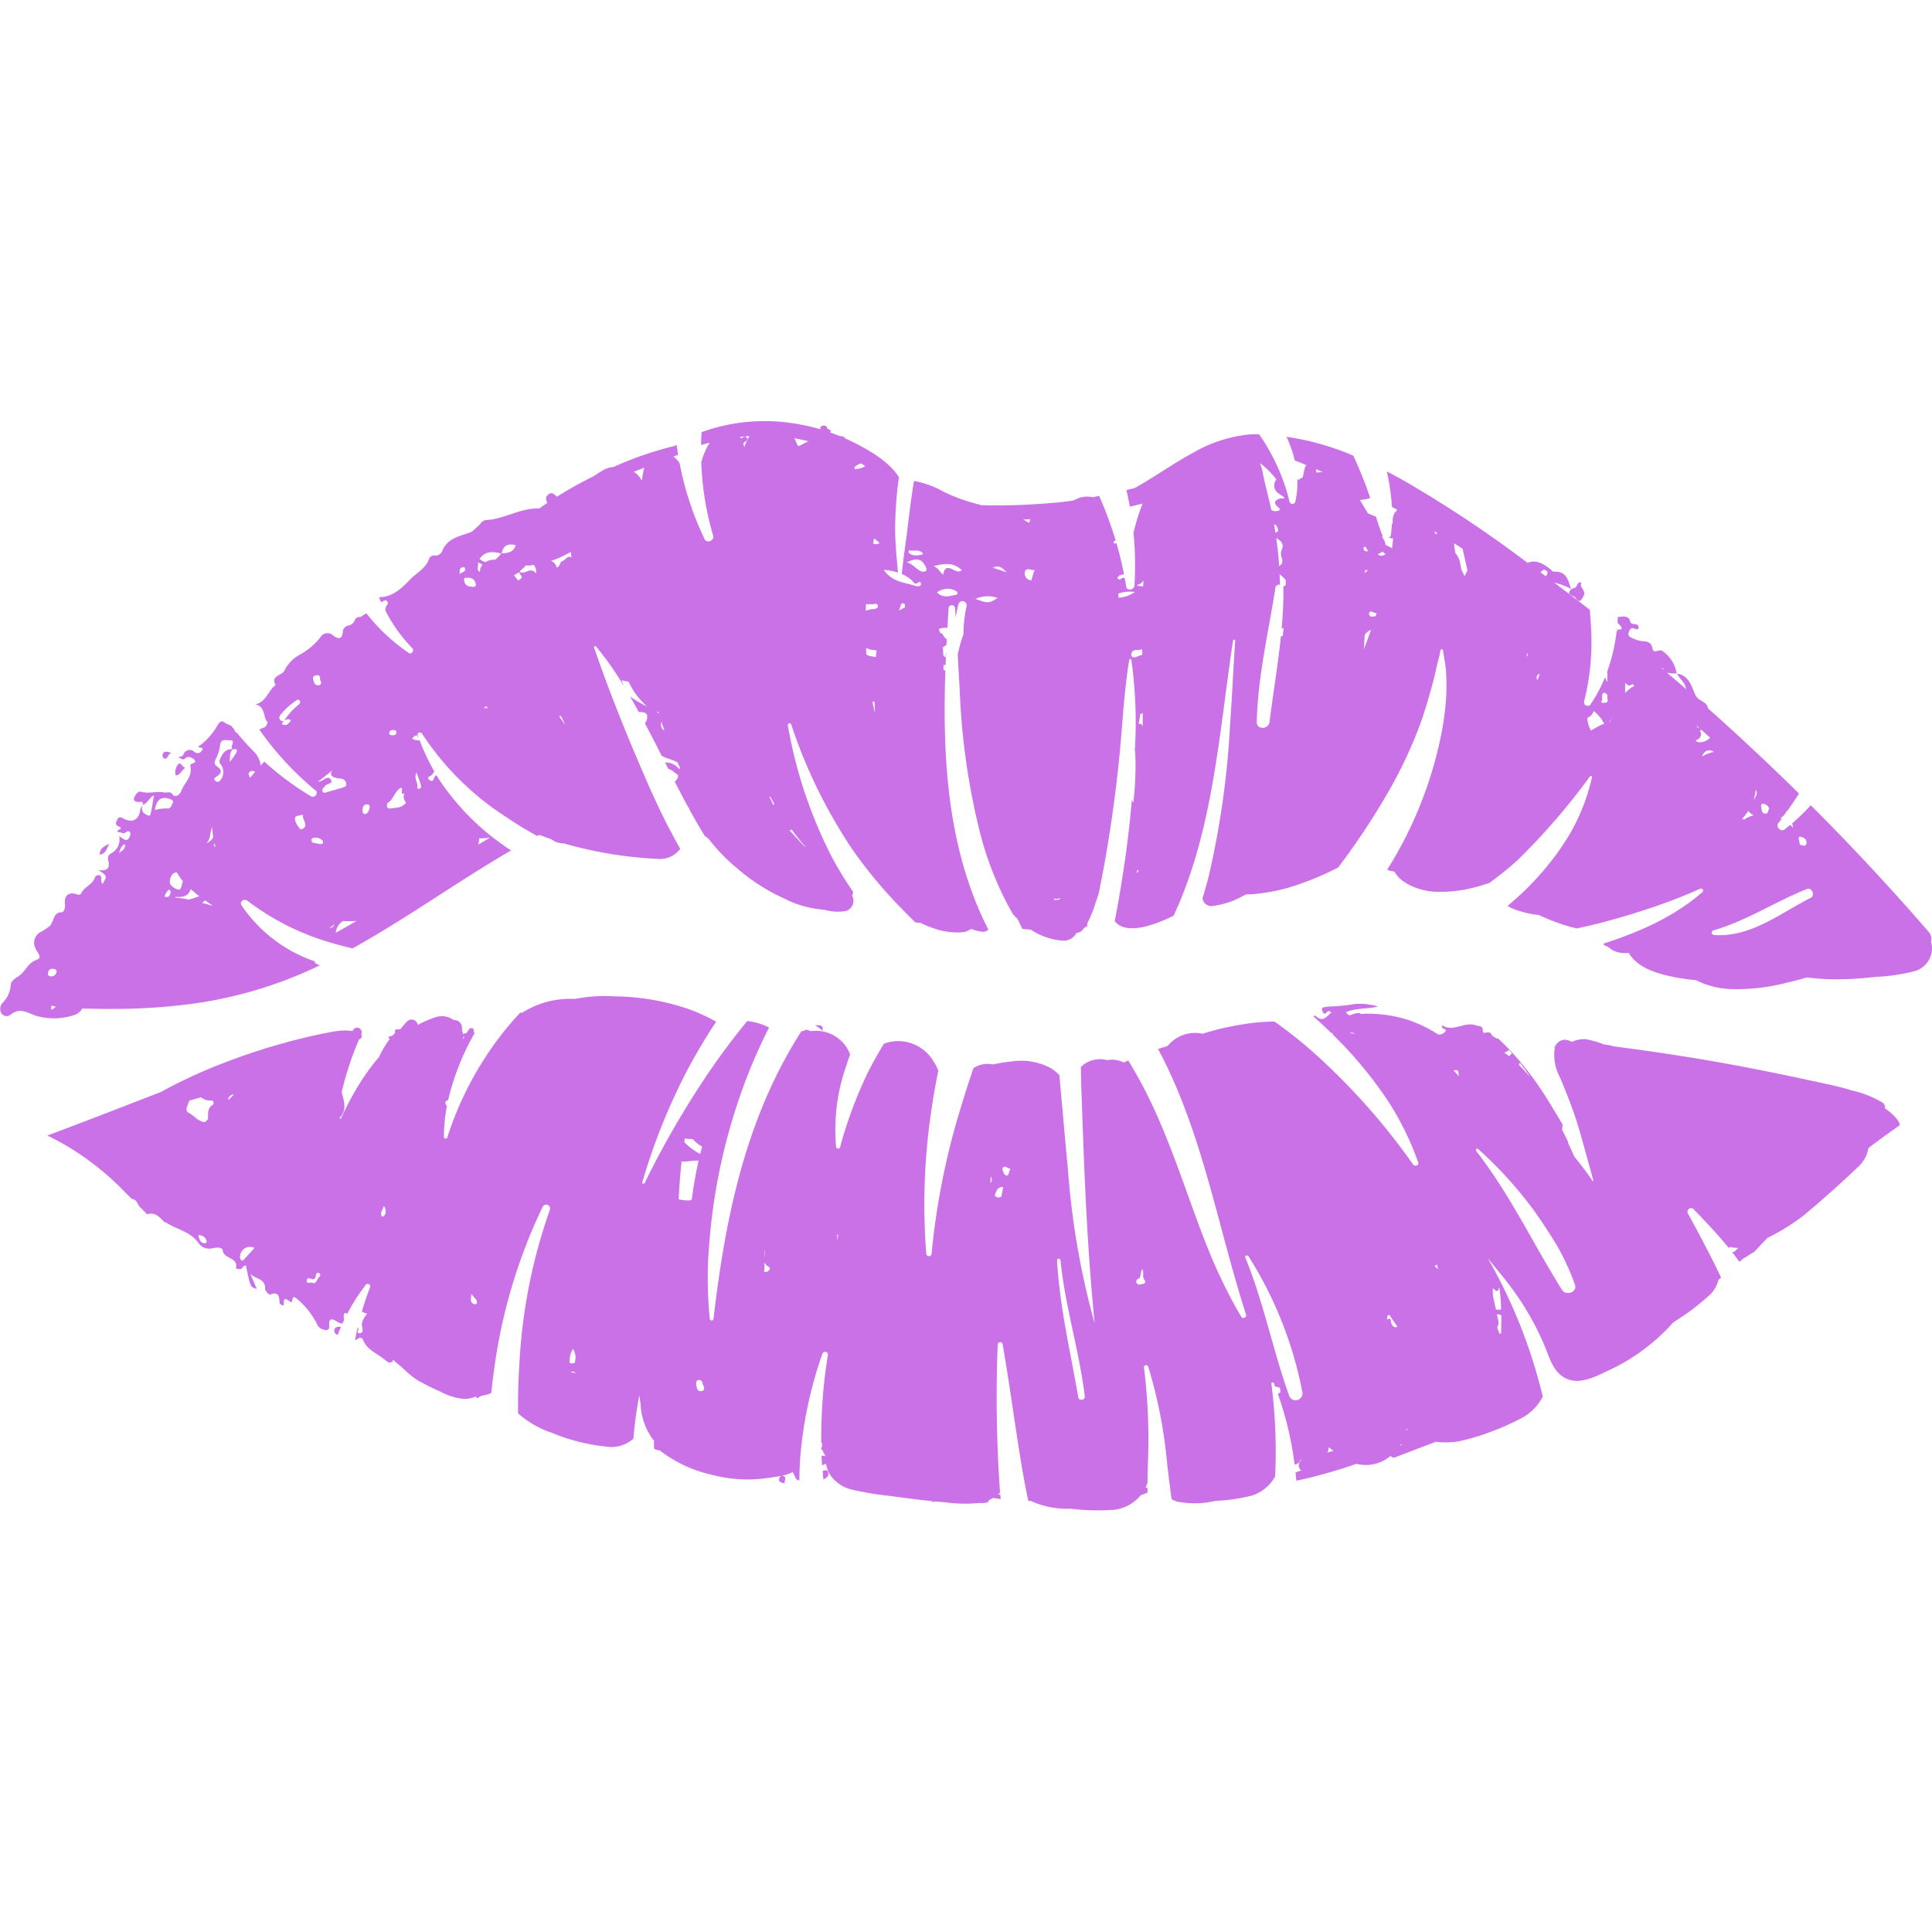
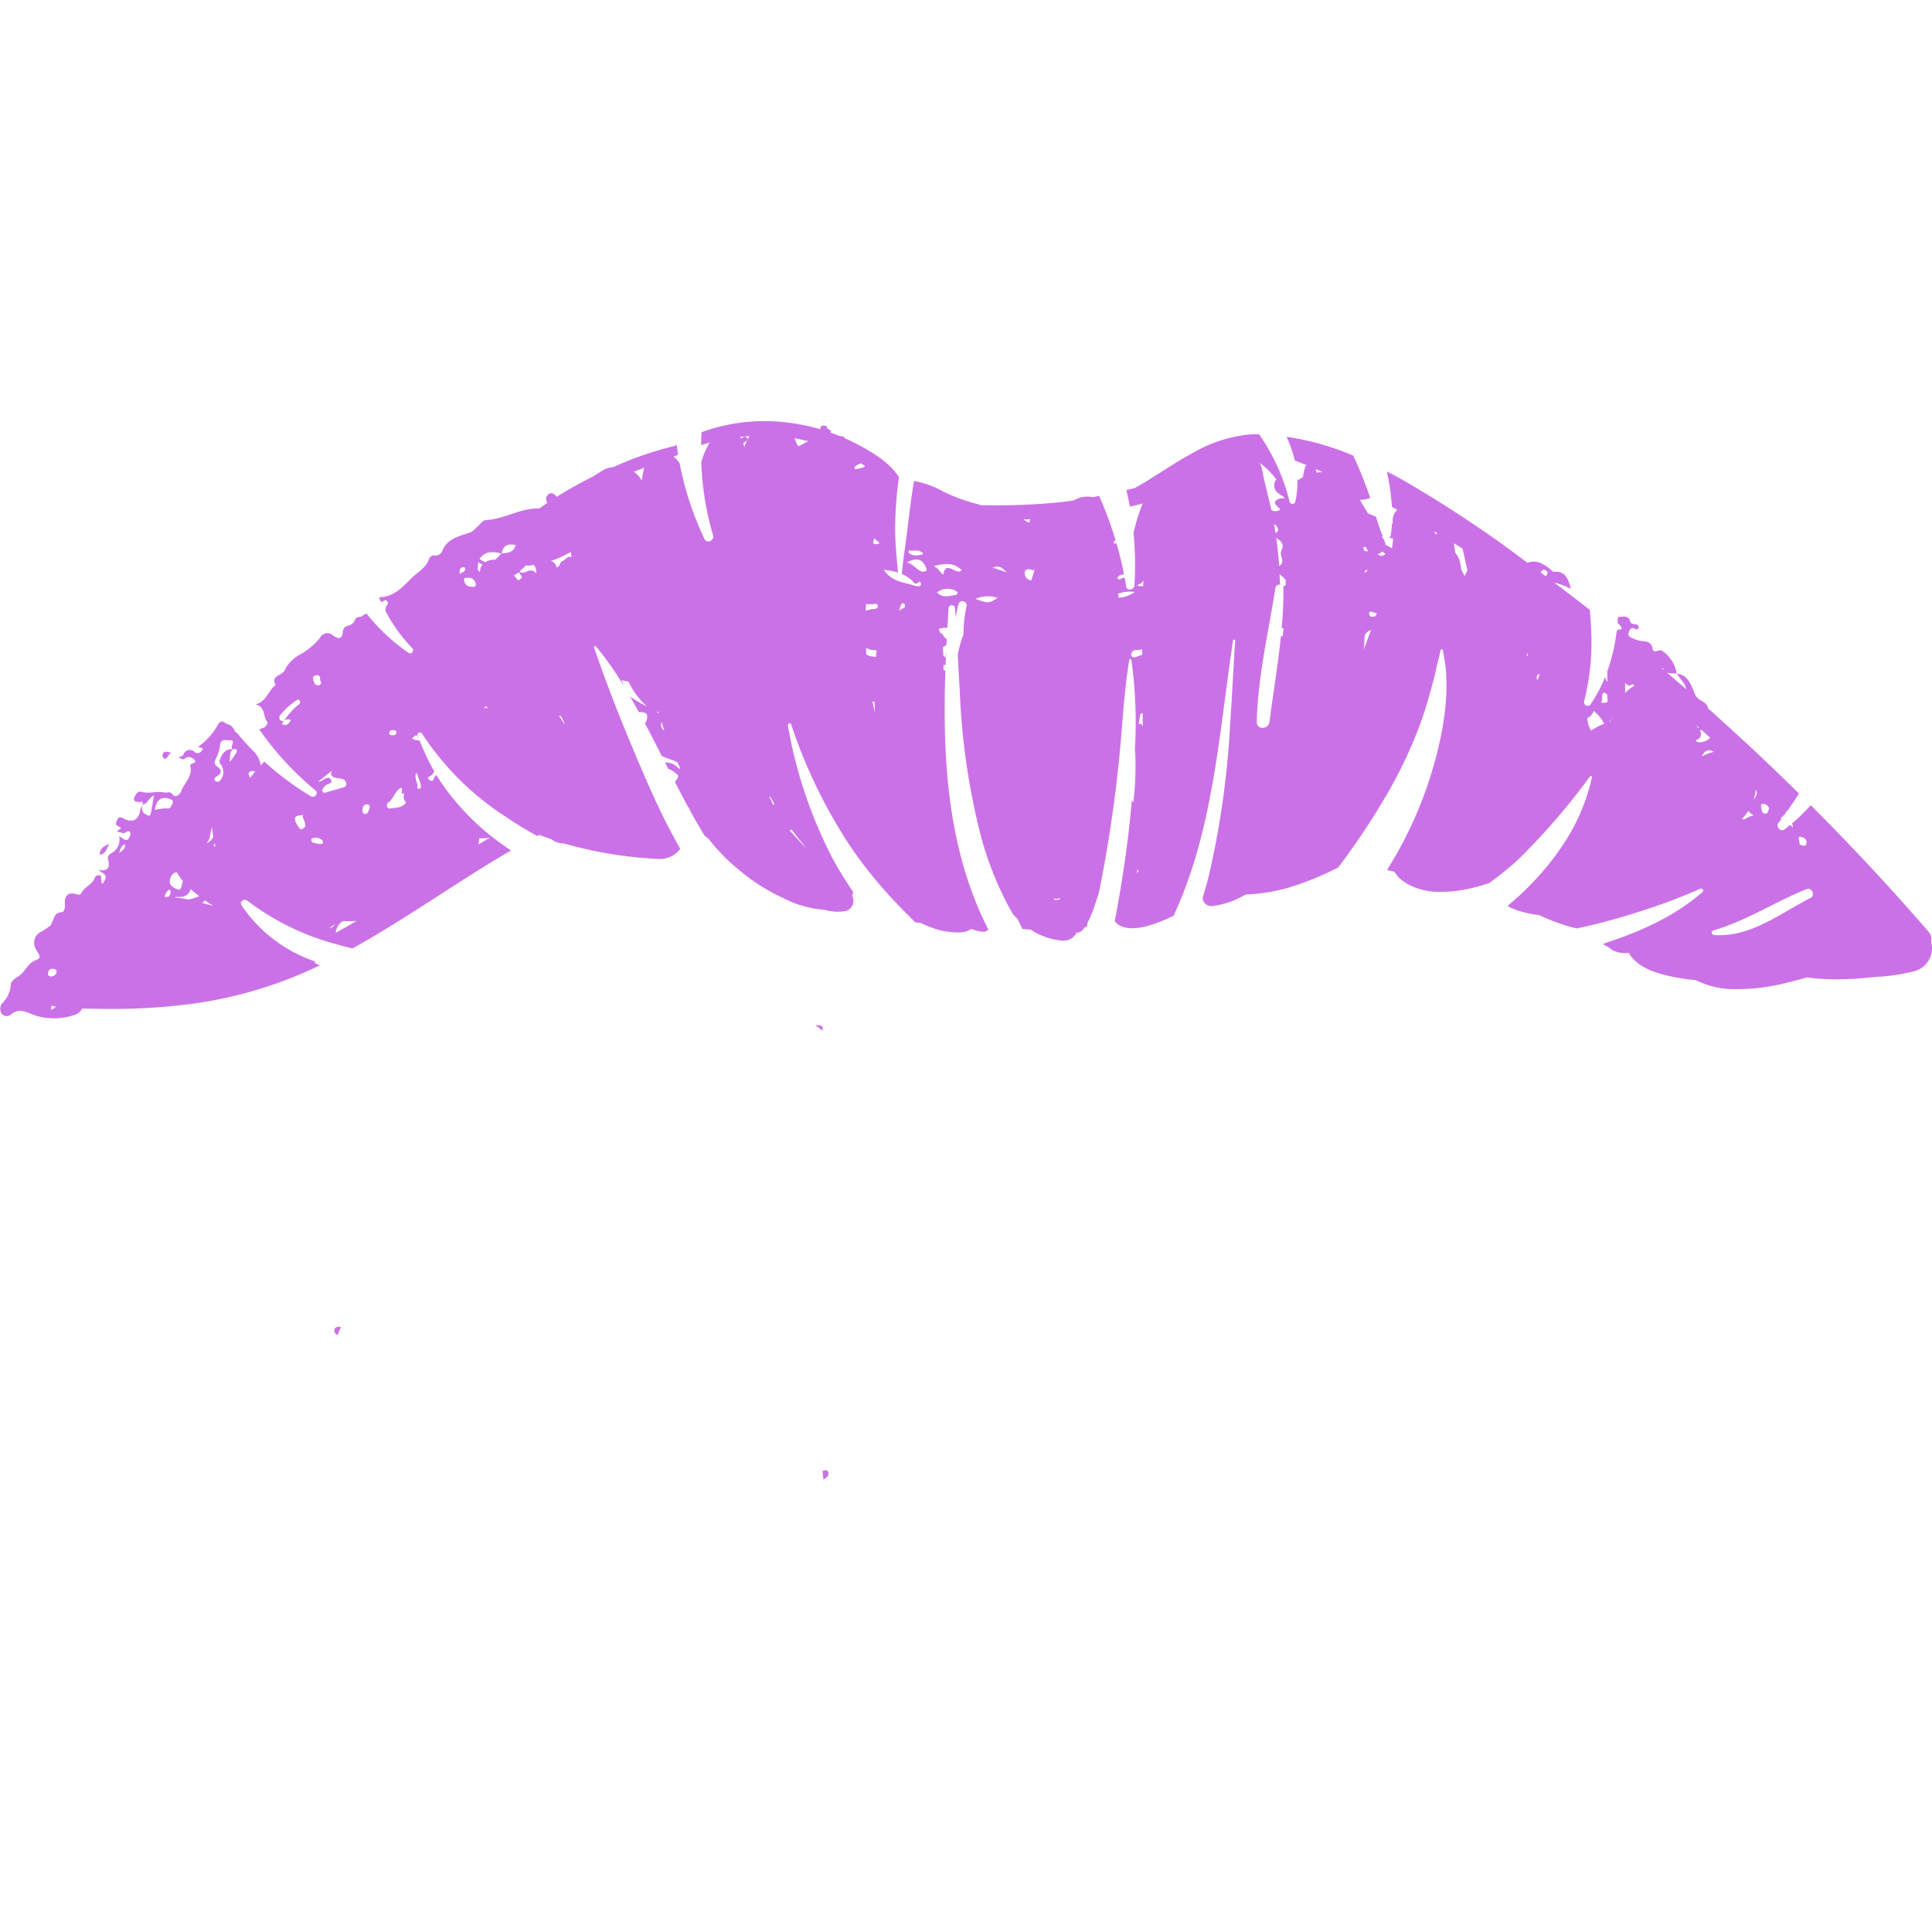
<svg xmlns="http://www.w3.org/2000/svg" width="200" height="200" viewBox="0 0 200 200">
  <g id="lips4" transform="translate(-698 -4014)">
    <g id="Rectangle_273" data-name="Rectangle 273" transform="translate(698 4014)" fill="#fff" stroke="#707070" stroke-width="1" opacity="0">
-       <rect width="200" height="200" stroke="none" />
      <rect x="0.5" y="0.5" width="199" height="199" fill="none" />
    </g>
    <g id="Group_695" data-name="Group 695" transform="translate(54.19 3880.536)">
      <path id="Path_46360" data-name="Path 46360" d="M768.019,195.777l-.015-.031-.022.024Z" transform="translate(49.402 7.424)" fill="#cb71e7" />
      <path id="Path_46361" data-name="Path 46361" d="M767.982,195.77l.022-.024-.026.007Z" transform="translate(49.401 7.424)" fill="#cb71e7" />
      <path id="Path_46362" data-name="Path 46362" d="M760.146,189.495l.013.042h0l.011,0,.013-.015A.159.159,0,0,0,760.146,189.495Z" transform="translate(46.285 4.937)" fill="#cb71e7" />
-       <path id="Path_46363" data-name="Path 46363" d="M760.669,190.6c.323.523.561.4.849-.193s-.516-.875-.224-1.375c-.5-.152-.389.5-.742.555a1.257,1.257,0,0,0-.328.144C759.612,190.355,760.509,190.34,760.669,190.6Z" transform="translate(46.232 4.742)" fill="#cb71e7" />
-       <path id="Path_46364" data-name="Path 46364" d="M657.838,202.866c-.319-.049-.5-.647-.731-.384a1.27,1.27,0,0,0-.266,1.178C657.339,203.609,657.442,203.108,657.838,202.866Z" transform="translate(5.164 10.078)" fill="#cb71e7" />
      <path id="Path_46365" data-name="Path 46365" d="M652.181,208.36c-.615.3-1,.517-.98,1.141C651.8,209.413,651.895,208.949,652.181,208.36Z" transform="translate(2.94 12.443)" fill="#cb71e7" />
      <path id="Path_46366" data-name="Path 46366" d="M656.069,202.269c.351.043.28-.417.686-.6-.471-.141-.752-.231-.889.134C655.8,201.995,655.9,202.248,656.069,202.269Z" transform="translate(4.788 9.733)" fill="#cb71e7" />
      <path id="Path_46367" data-name="Path 46367" d="M704.183,221.794l.763.579C705.041,221.719,704.649,221.83,704.183,221.794Z" transform="translate(24.02 17.788)" fill="#cb71e7" />
-       <path id="Path_46368" data-name="Path 46368" d="M739.894,181.083a.01.01,0,0,0,0,.02C739.9,181.1,739.9,181.083,739.894,181.083Z" transform="translate(38.224 1.59)" fill="#cb71e7" />
      <path id="Path_46369" data-name="Path 46369" d="M843.783,231.3a2.319,2.319,0,0,0-.08-.348,1.107,1.107,0,0,0-.247-1.034q-5.863-6.773-12.2-13.1a18.874,18.874,0,0,1-1.915,1.868c.031.154.055.309.071.467a3.209,3.209,0,0,0-.273-.3c-.2.165-.4.326-.605.482-.365.281-.917-.275-.642-.642.12-.159.24-.319.359-.481-.043-.024-.087-.048-.131-.07a1.414,1.414,0,0,0,.644-.752l.049.049c.425-.6.839-1.208,1.227-1.83q-4.6-4.531-9.423-8.822c-.046-.467-.486-.653-.829-.869a1.315,1.315,0,0,1-.562-.714c-.354-.846-.658-1.844-1.806-2.007.242.5.784.953.867,1.332a2.838,2.838,0,0,0,.078.281l-.486-.424q-.753-.648-1.508-1.29a3.579,3.579,0,0,0,1.008.077,3.545,3.545,0,0,0-1.472-2.319c-.356-.263-.917.4-1.041-.292s-.614-.691-1.149-.737a3.578,3.578,0,0,1-.974-.323c-.246-.1-.45-.263-.323-.573.1-.252.18-.562.586-.393.131.055.287.145.414-.006.117-.717-.734-.239-.846-.71-.116-.486-.447-.572-.938-.513a3.422,3.422,0,0,1-.342.024c-.011.2-.025.41-.042.615a2.109,2.109,0,0,1,.319.324c.3.391-.062.363-.3.382-.022-.036-.048-.071-.073-.1l-.01.087.066.027c-.021.052-.039.1-.056.157l-.029-.024a18.829,18.829,0,0,1-1.012,4.276l.049-.01c0,.331,0,.663,0,.994a1.22,1.22,0,0,1-.235-.5,15.143,15.143,0,0,1-1.494,2.8.373.373,0,0,1-.679-.287,25.108,25.108,0,0,0,.716-7.641c-.032-.616-.078-1.227-.126-1.835q-1.831-1.428-3.688-2.819a7.064,7.064,0,0,1,1.738.653c-.28-.89-.463-1.869-1.763-1.782-.12.008-.257-.162-.379-.26-.923-.744-1.585-.958-2.361-.661a124.139,124.139,0,0,0-12.9-8.567q-.814-.453-1.663-.895a22.3,22.3,0,0,1,.528,3.669c.176.1.352.193.527.291-.008.014-.02.025-.028.039l.035-.035.014.007c-.041.055-.122.152-.246.3a1.607,1.607,0,0,0-.222.823,2.31,2.31,0,0,0,.025.308l-.1-.041c-.021.407-.057.811-.115,1.208a.361.361,0,0,1-.211.3c.151.029.3.059.453.085-.039.34-.087.7-.116,1-.229-.122-.457-.249-.689-.362a1.007,1.007,0,0,0-.14-.485c-.077-.134-.158-.266-.238-.4.056.014.112.024.168.036a.484.484,0,0,1-.131-.182c-.239-.615-.442-1.243-.635-1.875l-.823-.333-.847-1.4a4.36,4.36,0,0,0,1.074-.2c-.049-.152-.1-.3-.152-.454-.433-1.251-.944-2.484-1.487-3.692-.036-.081-.076-.159-.112-.24a27.638,27.638,0,0,0-6.908-1.949,13.1,13.1,0,0,1,.847,2.449l.081.029c.38.148.758.3,1.135.456a.556.556,0,0,0-.173.3,8.436,8.436,0,0,0-.205.956,4.826,4.826,0,0,0-.493.3c-.027-.064-.053-.127-.082-.191a9.1,9.1,0,0,1-.207,2.431.31.31,0,0,1-.593,0,20.62,20.62,0,0,0-3.154-6.986,9.04,9.04,0,0,0-.992.01,14.519,14.519,0,0,0-5.872,1.914c-2.066,1.113-3.969,2.5-6.014,3.64l-.861.2q.2.855.362,1.722c.442-.1.883-.208,1.321-.326a19.2,19.2,0,0,0-.769,2.332c-.057.215-.117.447-.177.688a34.4,34.4,0,0,1,.1,5.459c-.028.464-.777.626-.857.116-.046-.3-.1-.594-.154-.892a.5.5,0,0,0-.495.187,1.55,1.55,0,0,1-.275-.15c.138-.352.424-.379.7-.405q-.317-1.627-.784-3.215l-.261.022-.021-.224a1.018,1.018,0,0,1,.2-.084,40.463,40.463,0,0,0-1.709-4.621c-.222.045-.445.091-.667.133a2.651,2.651,0,0,0-1.816.256c-.06.031-.122.056-.183.082-.421.063-.844.122-1.269.171a66.55,66.55,0,0,1-8.335.319,1.25,1.25,0,0,0-.337-.116,18.733,18.733,0,0,1-3.562-1.31,9.308,9.308,0,0,0-3-1.076c-.009.056-.02.112-.028.168-.266,1.616-.461,3.249-.657,4.874-.184,1.525-.436,3.052-.574,4.581a3.821,3.821,0,0,1,1.114.735c.108.1.155.27.349.264s.5-.445.514.068c.006.281-.45.211-.637.148-1.074-.356-2.33-.365-3.205-1.638a6.584,6.584,0,0,1,1.465.273c-.134-1.581-.3-3.138-.289-4.73a39.972,39.972,0,0,1,.361-4.937c.009-.067.02-.133.028-.2-.983-1.588-3.053-2.782-4.623-3.574-.312-.158-.629-.3-.95-.447-.066-.169-.217-.2-.4-.219-.043-.006-.085-.008-.129-.01-.341-.14-.688-.267-1.036-.389.327-.3-.489-.319-.289-.576-.277-.211-.643-.183-.7.106-.011.049-.024.094-.036.14a20.518,20.518,0,0,0-2.618-.583,19.172,19.172,0,0,0-9.65.89c-.024.446-.041.892-.047,1.336.295-.091.591-.173.888-.253a7.616,7.616,0,0,0-.828,1.879c-.015.048-.026.1-.041.143a30.264,30.264,0,0,0,1.225,7.593c.156.52-.647.872-.886.373a32.328,32.328,0,0,1-2.582-7.853c-.031-.045-.063-.089-.094-.136a2.035,2.035,0,0,0-.549-.549c.164-.061.326-.126.489-.189-.057-.348-.109-.7-.154-1.048-.052.032-.1.064-.154.1a.175.175,0,0,0-.025.02,35.557,35.557,0,0,0-6.346,2.186,2.686,2.686,0,0,0-1.157.372q-.48.3-.952.607a41.692,41.692,0,0,0-3.763,2.1c-.253-.2-.463-.528-.829-.275-.4.273-.312.6-.164.92q-.421.283-.837.576c-1.862-.089-3.583,1.085-5.5,1.2-.44.028-.622.484-.938.724-.238.182-.386.433-.717.552-1.109.4-2.355.609-2.888,1.921a.774.774,0,0,1-.754.478.532.532,0,0,0-.605.341c-.33.973-1.285,1.433-1.922,2.094-.839.871-1.835,1.893-3.268,1.87.075.175.152.348.232.519l.18-.088c.136-.064.268-.193.418-.038a.3.3,0,0,1,0,.426.87.87,0,0,0-.155.588,16.292,16.292,0,0,0,2.779,3.876c.238.245-.078.684-.373.484a19.4,19.4,0,0,1-4.363-4.078,2.12,2.12,0,0,0-.569.338c-.057.045-.471-.06-.618.3a.936.936,0,0,1-.665.608.685.685,0,0,0-.605.63c-.049.843-.493.769-.994.408a.846.846,0,0,0-1.359.224,7.122,7.122,0,0,1-2.232,1.826,3.832,3.832,0,0,0-1.441,1.539c-.246.576-1.487.535-.931,1.536,0,.007-.087.063-.129.1-.674.6-.885,1.649-1.963,1.9,1.069.214.755,1.259,1.226,1.795.1.116-.116.535-.342.607a3.756,3.756,0,0,0-.481.194,31.423,31.423,0,0,0,5.822,6.309c.347.285-.1.83-.471.609a30.349,30.349,0,0,1-4.834-3.594c-.123.136-.246.271-.366.408v0a2.57,2.57,0,0,0-.874-1.6l-.022-.028q-.828-.853-1.587-1.775c-.091,0-.171-.067-.232-.252a.5.5,0,0,0-.026-.069c-.1-.12-.192-.242-.285-.363-.222-.151-.493-.186-.7-.352s-.415-.224-.7.189a6.709,6.709,0,0,1-1.835,2.142c-.085.052-.3.185-.117.219.349.066.495.119.211.433a.485.485,0,0,1-.684.055.684.684,0,0,0-1.149.261c-.118.219-.347.2-.551.319.263.01.47.333.706.1.377-.377.877.017.955.1.349.387-.217.336-.355.514a.234.234,0,0,0-.047.171c.266,1.075-.636,1.731-.949,2.6-.117.326-.593.718-.857.359-.309-.421-.583-.168-.875-.232-.8-.173-1.607.171-2.422-.078-.333-.1-.614.361-.713.636-.122.34.236.433.535.428.211,0,.484-.1.328.292l.027-.006a1.786,1.786,0,0,0-.26.545c-.138,1.018-.8,1.373-1.722.882-.243-.131-.463-.238-.632.074-.136.252-.294.568.075.721.751.31-.356.348,0,.623.225-.088.5.24.807,0,.137-.11.271-.172.4-.017.115.14.046.292-.013.442-.3.786-.721.117-1.093,0a1.585,1.585,0,0,1-.832,1.754.574.574,0,0,0-.327.619c.212.779.1,1.272-1.013,1.106.956.625.956.625.424,1.487a2.183,2.183,0,0,1-.119-.466c-.005-.183.078-.394-.169-.468a.385.385,0,0,0-.473.221c-.238.741-1.067.948-1.4,1.6-.13.259-.292.2-.54.127-.832-.242-1.261.168-1.164,1.082.036.345-.122.8-.322.794-.807,0-.777.679-1.055,1.107-.05.076-.05.2-.115.249a6.872,6.872,0,0,1-.881.616,1.272,1.272,0,0,0-.664,1.792c.122.356.794.932.1,1.164-.932.31-1.167,1.278-1.933,1.735-.145.087-.755.465-.738.854a2.89,2.89,0,0,1-.829,1.84.922.922,0,0,0-.14,1.1.644.644,0,0,0,.92.171c.918-.776,1.623-.3,2.565.056a6.532,6.532,0,0,0,3.959-.017,1.409,1.409,0,0,0,.918-.7c1.338.028,2.677.056,4.015.036a61.558,61.558,0,0,0,7.825-.59,44.035,44.035,0,0,0,12.755-3.915l-.52-.246a1.152,1.152,0,0,0,.032-.159,15.015,15.015,0,0,1-7.617-5.815c-.246-.408.286-.724.609-.47a26.421,26.421,0,0,0,9.094,4.47c.593.172,1.191.324,1.792.463,5.624-3.113,10.845-6.914,16.408-10.134q-1.076-.719-2.1-1.522a25.789,25.789,0,0,1-4.5-4.634,17.936,17.936,0,0,1-1.117-1.638.55.55,0,0,0-.268.333c-.071.334-.307.291-.477.147-.317-.271.052-.349.187-.445s.221-.289.349-.39a23.864,23.864,0,0,1-1.535-3.239c-.158-.015-.316-.034-.471-.056a1.518,1.518,0,0,1-.31-.141.822.822,0,0,1,.471-.345c.066.087.133.172.2.257-.031-.082-.063-.165-.094-.249-.1-.267.306-.412.443-.187a29.388,29.388,0,0,0,8.759,8.672c1.02.693,2.083,1.336,3.169,1.935l.066-.035.152-.08c.375.14.748.277,1.117.411l.131.046.05.036a2.063,2.063,0,0,0,1.231.387,42.586,42.586,0,0,0,9.95,1.617,2.628,2.628,0,0,0,2.119-1.055q-.413-.713-.8-1.441-.229-.428-.453-.857c-.727-1.408-1.4-2.847-2.044-4.311-2.044-4.669-3.988-9.415-5.629-14.24a.114.114,0,0,1,.189-.11A31.733,31.733,0,0,1,708.4,204.5c-.083-.21-.166-.417-.246-.626.234.064.477.11.723.152a7.878,7.878,0,0,0,1.9,2.558,11.243,11.243,0,0,1-1.742-1.019q.461.8.906,1.612c.379,0,.825,0,.869.426a.947.947,0,0,1-.243.727c.594,1.115,1.167,2.241,1.737,3.367.5.3,1.13.4,1.637.692.085.179.175.355.263.531a1.4,1.4,0,0,0-.053.171c-.06-.052-.116-.122-.172-.171a1.717,1.717,0,0,0-1.32-.519l.331.657a1.724,1.724,0,0,1,.637.355c.158.171.489.214.348.562a1.407,1.407,0,0,1-.31.41c.465.911.939,1.82,1.429,2.719l.14.032-.094.052q.776,1.422,1.622,2.808c.133.1.267.2.4.3a18.9,18.9,0,0,0,2.97,3.067,19.81,19.81,0,0,0,4.8,3.088,10.823,10.823,0,0,0,4.219,1.19,4.894,4.894,0,0,0,2.207.134,1.1,1.1,0,0,0,.763-1.345c-.031-.08-.066-.158-.1-.235a1.967,1.967,0,0,0,.108-.405,37.416,37.416,0,0,1-2.112-3.425,47.358,47.358,0,0,1-4.644-13.794.178.178,0,0,1,.343-.1,53.5,53.5,0,0,0,6.159,12.669,46.568,46.568,0,0,0,4.114,5.165c.828.907,1.7,1.772,2.562,2.641a2.366,2.366,0,0,0,.512.036,12.511,12.511,0,0,0,1.554.632,7.021,7.021,0,0,0,1.981.363,4.093,4.093,0,0,0,1.162-.064,2.382,2.382,0,0,0,.589-.292,4.053,4.053,0,0,0,1.23.3.7.7,0,0,0,.544-.236q-.533-1.034-.99-2.1c-3.324-7.772-3.742-16.312-3.458-24.706a.409.409,0,0,1-.2-.087c0-.1.007-.2.01-.3,0-.071,0-.143,0-.214a.181.181,0,0,1,.052.014.463.463,0,0,0,.159.043c.017-.472.038-.946.059-1.419a1.849,1.849,0,0,0-.038.643,2.793,2.793,0,0,1-.25-.235c-.015-.278-.036-.556-.064-.835a1.418,1.418,0,0,1,.143-.1,1.707,1.707,0,0,0,.243-.176l.029-.583c-.207-.1-.31-.326-.439-.51a.22.22,0,0,0-.231-.109,3.593,3.593,0,0,0-.164-.429,2.007,2.007,0,0,1,.9-.126q.057-1.015.118-2.023a.34.34,0,0,1,.679,0q.029.482.056.965.117-.709.3-1.406a.431.431,0,0,1,.83.229,13.9,13.9,0,0,0-.32,2.9l-.01.027a13.144,13.144,0,0,0-.582,2.093q.1,1.852.207,3.7a72.045,72.045,0,0,0,2.2,15.122,34.5,34.5,0,0,0,2.708,6.954c.2.375.408.744.622,1.11.143.154.289.3.438.442q.258.528.513,1.057c.295.025.594.055.895.085a6.725,6.725,0,0,0,3.217,1.12,1.467,1.467,0,0,0,1.49-.8.9.9,0,0,0,.625-.291,3.094,3.094,0,0,0,.245-.3l.217-.025c.015-.133.034-.266.05-.4a12.2,12.2,0,0,0,.815-2.014c.117-.347.235-.693.348-1.043q.539-2.6.967-5.231c.5-3.092.914-6.2,1.21-9.318.306-3.219.461-6.44.988-9.633a.114.114,0,0,1,.218,0,46.74,46.74,0,0,1,.355,9.482l.056-.035a.619.619,0,0,0-.013.157,30.6,30.6,0,0,1-.2,5.21.854.854,0,0,0-.152-.309c-.131,1.574-.295,3.145-.5,4.712q-.516,3.938-1.268,7.838c.931,1.174,2.975.668,4.157.25a16.824,16.824,0,0,0,1.938-.821c.083-.176.161-.354.24-.531h0l.1-.222.068-.155.031-.07h0c3.731-8.619,4.321-18.337,5.716-27.518.018-.127.231-.1.222.029-.2,2.877-.32,5.758-.527,8.635a89.821,89.821,0,0,1-2.216,15.743q-.287,1.128-.633,2.242a.911.911,0,0,0,.9.855,8.526,8.526,0,0,0,3.323-1.081l.32-.148a4.183,4.183,0,0,0,.632-.013,19.058,19.058,0,0,0,3.629-.643,30.764,30.764,0,0,0,5.225-2.112,74.367,74.367,0,0,0,4.865-7.26,46.991,46.991,0,0,0,3.577-7.441c.479-1.292.858-2.61,1.231-3.935q.273-.969.479-1.953c.133-.643.347-1.266.447-1.916a.131.131,0,0,1,.25,0c.115.786.289,1.508.328,2.306.038.756.053,1.52.024,2.277a29.617,29.617,0,0,1-.625,4.623,41.656,41.656,0,0,1-5.495,13.521,1.18,1.18,0,0,0,.286.109,4.086,4.086,0,0,0,.41.082l.057.01c.707,1.334,2.764,2,4.121,2.081a13.932,13.932,0,0,0,4.242-.467c.485-.13.969-.277,1.45-.432.316-.231.628-.467.937-.706h0l.007-.006c.05-.038.1-.078.151-.119.292-.228.582-.459.867-.695q.273-.226.537-.458c.17-.148.337-.3.5-.45l0,0h0a68.9,68.9,0,0,0,7.439-8.623c.076-.1.21.011.189.11a20.234,20.234,0,0,1-3.073,7.1q-.593.891-1.262,1.731l-.02.025q-.218.275-.442.542l-.008.01c-.293.352-.6.7-.906,1.036l-.066.07c-.143.157-.288.31-.435.464l-.073.074c-.151.157-.3.312-.456.464q-.48.476-.983.925h0c-.331.3-.67.589-1.015.874a5.092,5.092,0,0,0,.826.391,10.767,10.767,0,0,0,2.446.559,21.613,21.613,0,0,0,2.635,1.039c.421.133.846.245,1.273.338.939-.2,1.875-.41,2.8-.658q1.3-.35,2.6-.742.52-.157,1.04-.323l.424-.137q.365-.117.727-.239l.417-.141q.465-.159.928-.326l.183-.066c.362-.131.724-.268,1.083-.407l.335-.131c.27-.106.538-.215.805-.324l.331-.137c.363-.152.725-.308,1.083-.47.2-.089.449.162.256.331-.154.133-.309.263-.464.39-.046.038-.092.074-.137.112-.12.1-.24.19-.362.284l-.127.1c-.155.116-.31.231-.467.342l-.142.1c-.113.08-.228.158-.343.236l-.194.13-.327.211-.268.169c-.116.071-.232.143-.349.211-.088.053-.176.1-.264.154s-.148.087-.224.129c-.1.055-.194.109-.292.162l-.125.067q-.329.178-.663.345l-.109.056-.382.186-.063.029c-.419.2-.846.393-1.275.576h0c-.921.391-1.861.745-2.817,1.071l-.889.3a.51.51,0,0,0,.3.235c.232.06.465.327.7.45a2.748,2.748,0,0,0,1.392.273l.249-.008c.853,1.433,2.582,2.027,4.184,2.39a20.524,20.524,0,0,0,2.764.424,8.826,8.826,0,0,0,4.017.937,20.5,20.5,0,0,0,5.371-.664c.712-.162,1.417-.348,2.118-.551a22.527,22.527,0,0,0,3.667.187c1.171-.014,2.351-.131,3.517-.245a19.775,19.775,0,0,0,3.985-.6A2.45,2.45,0,0,0,843.783,231.3ZM649.13,238a1,1,0,0,1,.008-.435q.222.057.444.1A1.044,1.044,0,0,1,649.13,238Zm.53-3.893a.552.552,0,0,1-.492.433c-.253,0-.421-.064-.39-.31.034-.263.155-.482.463-.475C649.459,233.762,649.709,233.806,649.66,234.109Zm6.482-12.339c.147-.477.243-.791.618-.909C656.757,221.281,656.757,221.281,656.142,221.77Zm12.139-10.41a6.051,6.051,0,0,1-.688.98c.015-.622.013-.991.295-1.29C668.142,211,668.449,210.948,668.281,211.36Zm-1.992,1.452c-.422-.285-.225-.611-.087-.893a3.971,3.971,0,0,0,.383-1.276c.08-.756.6-.521.93-.547.675-.052.3.407.274.693a.57.57,0,0,0,.083.238c-.755-.049-1.047.478-1.3,1.065a.385.385,0,0,0,.041.435,1.344,1.344,0,0,1-.014,1.739.343.343,0,0,1-.5.034c-.221-.187-.015-.359.119-.44C666.767,213.532,666.827,213.175,666.289,212.813Zm-.281,7.93c.035.12.074.24.119.363l-.187-.056-.01,0A2.989,2.989,0,0,0,666.008,220.743Zm-.233-1.668a1.853,1.853,0,0,0,.021.393c.025.151.043.391.082.66a1.238,1.238,0,0,1-.713.621C665.678,220.3,665.51,219.612,665.775,219.075Zm-.867,7.733a.254.254,0,0,1,.131-.136c.274.2.552.386.834.568l-1.157-.308C664.781,226.892,664.845,226.851,664.908,226.808Zm-5.5-9.114c-.078.347-.278.187-.489.084-.468-.229-.45-.593-.352-1,.5-.1.63-.675,1.184-.985C659.625,216.521,659.54,217.112,659.411,217.694Zm2.086-1.473c.159.066.274.171.2.351-.112.281-.226.65-.594.583a4.6,4.6,0,0,0-1.255.164C660,216.193,660.563,215.839,661.5,216.221Zm-.281,10.1c-.125-.007-.246-.013-.368-.017a1.4,1.4,0,0,1,.44-.737c.018-.013.176.094.182.154A.688.688,0,0,1,661.216,226.323Zm.173-1.552c-.01-.375.231-.966.656-.991a.358.358,0,0,1,.087.007,5.069,5.069,0,0,0,.619.895c-.152.345-.129.942-.467.879C662,225.507,661.4,225.191,661.389,224.771Zm2.052,1.792a.584.584,0,0,0-.088.031,14.186,14.186,0,0,0-1.4-.212c.01-.021.02-.039.029-.06s.113-.008.173,0c.763.041,1.209-.2,1.4-.816.3.27.6.513.878.724a.684.684,0,0,1-.19.089C663.975,226.4,663.714,226.507,663.442,226.563Zm6.268-12.589c-.165-.268-.278-.5.092-.672.108-.05.389,0,.4.059l0,.021C670.041,213.577,669.874,213.776,669.709,213.974Zm5.264,5.354c-.1.032-.51-.561-.6-.91-.168-.636.479-.454.8-.626C675.049,218.344,675.909,219.022,674.974,219.328Zm-.32-12.858a6.994,6.994,0,0,0-1.457,1.659.542.542,0,0,1,.727-.106c-.192.326-.41.605-.814.464-.212-.074-.026-.239.083-.337-.636-.067-.5-.558-.27-.77a7.4,7.4,0,0,1,1.433-1.314c.159-.084.32-.285.478-.068C674.974,206.191,674.786,206.357,674.654,206.47Zm1.573-2.7c-.07-.259.154-.389.384-.4.5-.025.222.486.429.657.055.247-.074.383-.279.383C676.354,204.414,676.3,204.047,676.226,203.773Zm.854,17.066a1.078,1.078,0,0,0-.182.011q-.39-.078-.776-.175c-.043-.169-.2-.373.126-.457a.981.981,0,0,1,.874.2C677.325,220.573,677.261,220.843,677.08,220.839Zm.839,8.707c.173-.115.34-.242.5-.376C678.362,229.428,678.146,229.5,677.919,229.546Zm-.143-14.114c-.2.06-.449.219-.576-.036-.108-.215.123-.377.252-.555.189-.259.855-.222.635-.622-.256-.464-.657-.082-1.03.1a.779.779,0,0,1-.327.085c.159-.129.319-.257.478-.383l.8-.633.194-.154a.591.591,0,0,0-.063.108c-.143.361.045.54.341.63.236.073.493.07.735.126a.55.55,0,0,1,.443.535c.015.291-.236.33-.442.391C678.734,215.161,678.255,215.292,677.776,215.432Zm.8,14.589a1.492,1.492,0,0,1,.568-1.074c.041-.036.1-.077.148-.123q.707.025,1.413-.01C679.995,229.226,679.288,229.632,678.572,230.022Zm5.542-20.737c.048-.219.257-.226.439-.233a.249.249,0,0,1,.291.264c-.034.233-.207.274-.4.271S684.06,209.535,684.114,209.284Zm-2.048,7.821c-.078.261-.13.556-.456.644-.264-.032-.28-.259-.273-.421.014-.28.08-.577.454-.59C682.037,216.731,682.13,216.89,682.067,217.105Zm2.237.048c-.637.116-.41-.523-.37-.547.637-.393.745-1.287,1.4-1.591.277.088-.215.848.352.561a.832.832,0,0,0,.056.836c.033.05.066.1.1.154C685.385,217.126,684.857,217.052,684.3,217.153Zm9.11,3.1a6.164,6.164,0,0,0,1.136-.077q-.623.363-1.24.735A2.557,2.557,0,0,0,693.413,220.256Zm-6.489-6.81c.551,1.455.614,1.629.191,1.69-.021-.013-.041-.024-.062-.038s-.041-.021-.06-.032C687.173,214.571,686.6,214.055,686.924,213.446Zm4.846-21.268c.064-.006.2.092.2.148.024.389-.323.34-.566.579C691.364,192.461,691.407,192.214,691.771,192.177Zm.867,2.033c-.4-.018-.725-.141-.783-.685-.049-.28.2-.225.412-.242a.723.723,0,0,1,.784.626C693.143,194.242,692.847,194.22,692.637,194.21Zm.865-1.526H693.5c-.419-.2-.145-.563-.2-1.009a3.554,3.554,0,0,0,.464.246A1.076,1.076,0,0,0,693.5,192.683Zm.379,14.065a3.209,3.209,0,0,1,.287-.169l.123.211C694.157,206.775,694.021,206.76,693.881,206.749Zm1.174-15.329a1.667,1.667,0,0,0-1,.246,1.742,1.742,0,0,1-.6-.326c.573-.853,1.391-.786,2.252-.565A5.629,5.629,0,0,1,695.055,191.42Zm.691-.667c.152-.833.657-1.044,1.455-.842a1.226,1.226,0,0,1-.045.12c-.013.027-.025.053-.036.08C696.833,190.7,696.28,190.705,695.746,190.753Zm1.964,2.638a2.007,2.007,0,0,1-.266.179c-.144-.182-.288-.362-.436-.54a1.556,1.556,0,0,0,.2-.112,2.74,2.74,0,0,1,.37-.207C697.548,192.955,698.036,193.124,697.71,193.391Zm1.578-.559c-.537-.758-1.115.172-1.669-.147.1-.3.481-.383.6-.689a1.486,1.486,0,0,0,.566,0l.277-.053A1.034,1.034,0,0,1,699.288,192.832Zm2.94,15.572c-.189-.268-.373-.541-.555-.815q.1.008.21.008c.134.281.268.562.405.842Zm-.28-16.809c-.147.031-.141.512-.517.628a.893.893,0,0,0-.59-.686,6.91,6.91,0,0,0,.812-.3c.426-.189.842-.4,1.255-.626a5.218,5.218,0,0,0,.07.584C702.621,190.858,702.278,191.523,701.948,191.594Zm8.288-8.359h.025l0,.042-.005-.013Zm.271-1.352a7.892,7.892,0,0,0-.235,1.248l-.064.045a2.248,2.248,0,0,0-.794-.868Q709.959,182.093,710.507,181.884Zm1.279,25.248c.063.022.124.043.186.061.018.059.033.116.052.173A2.7,2.7,0,0,0,711.786,207.132Zm.491,1.044q.147.455.306.91C712.325,208.945,712.171,208.7,712.277,208.176Zm9.135-29.569a5.263,5.263,0,0,0-.556,1.16,2.642,2.642,0,0,0-.112-.4c.12-.089.24-.179.356-.274a.2.2,0,0,0,0-.32c-.062-.056-.2-.129-.229-.1a2.105,2.105,0,0,1-.355.192c-.028-.056-.053-.109-.085-.166C720.759,178.66,721.085,178.628,721.412,178.607Zm2.431,38.192a2.793,2.793,0,0,0-.127-.316c-.091-.187-.185-.372-.28-.556l.136.074c.13.229.26.457.4.682A.365.365,0,0,1,723.843,216.8Zm3.313,4.359c-.541-.556-1.065-1.128-1.589-1.7l-.032-.035a.67.67,0,0,0,.217-.078q.7.937,1.459,1.824Zm-1.127-42.315q.736.128,1.461.309c-.317.141-.629.337-.931.481C726.334,179.741,726.239,179.112,726.029,178.843Zm7.026,3.046a3.3,3.3,0,0,1-.759.158c-.014-.061-.029-.124-.046-.186a1.579,1.579,0,0,1,.611-.389.344.344,0,0,0,.062-.035c.15.094.3.186.45.281A1.3,1.3,0,0,1,733.055,181.889Zm1.067,24.191c.029.007.059.014.087.022.046.015.094.027.141.041.006.267.013.534.02.8,0,.1.008.205.011.307C734.288,206.862,734.2,206.472,734.121,206.081Zm.355-4.579c-.328-.094-.73-.063-.983-.292-.013-.2-.027-.4-.035-.607a.4.4,0,0,1,.175,0c.257.182.625.141.925.218C734.528,201.045,734.5,201.273,734.476,201.5Zm-.45-4.965a.672.672,0,0,0-.091.01c-.168.048-.335.109-.5.143.006-.226.013-.453.02-.679a1.616,1.616,0,0,0,.348.006.744.744,0,0,1,.184,0c.242.057.658-.2.695.18C734.711,196.521,734.295,196.5,734.026,196.536Zm.168-6.829c.031-.165.062-.328.094-.492a3.582,3.582,0,0,1,.576.47A.593.593,0,0,1,734.194,189.707Zm3.3,6.458c-.015.071-.028.144-.042.217a1.8,1.8,0,0,0-.569.323c.063-.218.127-.438.2-.654A.215.215,0,0,1,737.492,196.165Zm.425-5.721c.464.123,1.029-.183,1.451.352-.1.071-.12.1-.147.106-.482.074-.972.171-1.364-.236C737.827,190.637,737.914,190.443,737.917,190.444Zm1.767,2.118a.53.53,0,0,1-.531.045c-.527-.226-.851-.759-1.461-.916,1.079-.538,1.6-.369,2.013.622C739.735,192.383,739.728,192.528,739.683,192.562Zm3.032,2.506c-.615.084-1.261.377-1.911-.264a1.772,1.772,0,0,1,1.852-.21c.1.056.233.126.264.218C742.964,194.941,742.84,195.051,742.715,195.068Zm-1.264-2.1c-.366-.266-.514-.716-1.015-.882,1.092-.274,2.063-.437,2.927.4C742.834,193.124,741.7,191.344,741.452,192.97Zm3.359,2.492a3.154,3.154,0,0,1,2.266-.094C746.218,195.938,746.066,195.945,744.811,195.462Zm1.771-3.221c.744-.338,1.082.168,1.459.486Zm3.876-5.027c-.01.032-.022.062-.031.1a2.106,2.106,0,0,0-.054.275.537.537,0,0,1-.242-.1c-.13-.085-.263-.166-.4-.243C749.976,187.239,750.218,187.226,750.458,187.215Zm-.566,5.51c.053-.4.4-.351.737-.246a.584.584,0,0,0,.285-.008c-.031.076-.06.152-.087.232-.092.278-.172.562-.249.847a.323.323,0,0,1-.083,0A.734.734,0,0,1,749.892,192.725Zm3.074,33.918-.066-.077a.7.7,0,0,0,.047-.075.943.943,0,0,0,.57-.035l.013.136Zm6.634-31.3c-.012-.137-.024-.275-.036-.412a3.581,3.581,0,0,1,1.719-.172A3.247,3.247,0,0,1,759.6,195.341Zm1.314,5.865c.087-.621.675-.358,1.032-.5a.787.787,0,0,1,.1-.031l.007.566c-.225.091-.452.179-.681.256S760.878,201.468,760.914,201.206Zm.548,22.656q.044-.178.084-.356c.043.045.089.089.135.131Zm.633-15.178c-.1-.3-.252-.32-.425-.263.02-.094.039-.186.057-.28.045-.24.085-.491.122-.742.084-.034.168-.071.25-.11C762.1,207.755,762.1,208.219,762.1,208.685Zm.049-14.513a2.1,2.1,0,0,1-.692-.117,1.034,1.034,0,0,0,.727-.5C762.168,193.76,762.155,193.965,762.144,194.172Zm12.133-12.722a8.149,8.149,0,0,1,1.658,1.661.978.978,0,0,0,.225,1.44l.587.407c-.018.048-.035.1-.05.144a.835.835,0,0,0-.811.208c-.326.358.3.6.446.934a.869.869,0,0,1-.914.035c-.3-1.389-.7-2.759-.952-4.154a2.327,2.327,0,0,0-.277-.758A.72.72,0,0,0,774.278,181.45Zm2.207,9.725c.088.315.131.622-.186.846a.49.49,0,0,1-.078.045v-.027c-.059-.962-.162-1.916-.3-2.867.628.359.815.717.545,1.266A1.032,1.032,0,0,0,776.485,191.175Zm-.643-2.557c-.045-.3-.095-.594-.147-.892a.663.663,0,0,1,.355.38c.06.141.109.331-.035.435A.446.446,0,0,1,775.842,188.618Zm1.062,5.406a1.129,1.129,0,0,1-.28.224.391.391,0,0,1,.043.172c.01,1.394-.064,2.776-.189,4.154.064-.041.13-.078.2-.115-.015.173-.029.347-.045.52-.011.12-.025.242-.038.362l-.187-.017c-.3,2.961-.808,5.9-1.176,8.864-.1.822-1.349.875-1.327,0,.12-4.7,1.208-9.252,1.937-13.879a.362.362,0,0,1,.473-.289c-.013-.365-.028-.731-.046-1.095.108.078.217.169.33.27a1.757,1.757,0,0,1,.31.347C776.908,193.7,776.906,193.863,776.9,194.024Zm3.669-11.675a3.839,3.839,0,0,0-.468.05,1.521,1.521,0,0,1-.078-.307.519.519,0,0,0-.011-.053q.354.151.709.309C780.674,182.346,780.624,182.346,780.574,182.349Zm4.392,7.762a1.948,1.948,0,0,1,.194-.034c.064.1.13.2.19.31a1.221,1.221,0,0,0,.1.14.493.493,0,0,1-.463-.11C784.981,190.315,784.974,190.213,784.966,190.111Zm.447,2.336a2.224,2.224,0,0,1-.292.359c0-.1-.01-.2-.014-.3A.768.768,0,0,0,785.413,192.447Zm-.421,8.245c.034-.491.066-.981.091-1.472a1.151,1.151,0,0,1,.565-.493.351.351,0,0,0,.088-.06Q785.377,199.683,784.992,200.692Zm1.223-3.435c-.286.053-.591.179-.686-.238a.214.214,0,0,1,.316-.21,1,1,0,0,0,.474.134C786.285,197.049,786.25,197.152,786.215,197.257Zm.219-6.427a1.128,1.128,0,0,0,.471-.266c.108.076.207.175.319.267A.544.544,0,0,1,786.435,190.83Zm6.033-2.009c-.063-.127-.129-.249-.2-.368l.036.022c.091.053.18.11.271.165C792.543,188.7,792.507,188.762,792.468,188.821Zm2.975,4.28a.431.431,0,0,0-.085-.1c-.083-.191-.176-.38-.271-.568q-.065-.365-.138-.735a2.174,2.174,0,0,0-.481-.976,6.962,6.962,0,0,1-.129-1c.292.183.584.365.875.551q.256,1.136.508,2.273A3.081,3.081,0,0,0,795.443,193.1Zm6.405,8.231c.014-.1.028-.2.039-.292.031.124.063.247.1.366Zm1.308,2.034c-.062.185-.126.369-.192.552-.1-.247-.164-.491.147-.651a.358.358,0,0,1,.088-.032Zm.678-10.23-.01-.007-.531-.394c.137-.193.278-.348.521-.225C804.15,192.678,803.977,192.9,803.834,193.136ZM830.2,220.077c.266.078.618.187.623.59,0,.218-.091.382-.33.336a1.117,1.117,0,0,1-.37-.115,3.693,3.693,0,0,0-.124-.614C830.03,220.151,830.08,220.042,830.2,220.077Zm-5.805-1.789a1.734,1.734,0,0,0-.268-.01,8.554,8.554,0,0,0,.671-.879,1.093,1.093,0,0,0,.574.447A3.256,3.256,0,0,0,824.394,218.288Zm1.967-1.608a.74.74,0,0,1,.6.486c-.148.187-.067.559-.431.523-.379-.038-.338-.386-.394-.64C826.093,216.871,826.088,216.62,826.36,216.68Zm-1.026-.414a4.743,4.743,0,0,0,.228-1.054C825.764,215.51,825.673,215.825,825.334,216.267Zm-4.108-4.971a4.2,4.2,0,0,0-1.216.471.761.761,0,0,1,.2-.368.7.7,0,0,1,.846-.19A.647.647,0,0,1,821.226,211.3Zm-1.55-2.518c-.025.021-.049.042-.074.06-.07-.108-.143-.212-.214-.32Zm.122.359-.035-.052c.061-.022.126-.039.192-.057q.442.4.882.8a1.428,1.428,0,0,1-1,.47c-.289.042-.424-.055-.485-.226A.606.606,0,0,0,819.8,209.138Zm-3.85-6.473c.068.05.084.1.073.138l-.219-.185A.3.3,0,0,1,815.948,202.664Zm-3.907,1.5.031.022c.175.136.322.379.633.155a.806.806,0,0,0,.085-.073c.07.066.138.134.208.2a2.956,2.956,0,0,0-.931.725l-.024.031c0-.2,0-.394,0-.593v-.47Zm-1.574,3.921a3.823,3.823,0,0,0,.219-.387c-.052.124-.143.3-.229.486l-.077.022C810.408,208.174,810.436,208.134,810.467,208.089Zm-.893-1.979c.24-.291-.089-.712.263-.934a.447.447,0,0,1,.361.243,6.54,6.54,0,0,0,.039.667.413.413,0,0,1-.313.138C809.8,206.233,809.476,206.227,809.573,206.11Zm-1.068,2.99a3.163,3.163,0,0,1-.38-1.216l.014-.116a1,1,0,0,0,.636-.7,4.039,4.039,0,0,1,.9.973,1.714,1.714,0,0,0,.206.341A7.544,7.544,0,0,0,808.506,209.1Zm22.732,17.319c-3.182,1.619-6.219,4.111-9.992,3.84a.244.244,0,0,1-.064-.477c3.422-.988,6.381-2.968,9.67-4.279C831.384,225.291,831.735,226.166,831.238,226.419Z" transform="translate(0 0)" fill="#cb71e7" />
      <path id="Path_46370" data-name="Path 46370" d="M704.758,254.829l-.029.011c.025.294.053.587.087.881.1-.056.194-.12.286-.186a.5.5,0,0,0,.207-.575C705.224,254.677,704.957,254.752,704.758,254.829Z" transform="translate(24.237 30.903)" fill="#cb71e7" />
      <path id="Path_46371" data-name="Path 46371" d="M668.591,244.38a.447.447,0,0,0,.328.586h.006c.108-.275.219-.548.338-.818l-.108-.01C668.925,244.13,668.689,244.151,668.591,244.38Z" transform="translate(9.846 26.677)" fill="#cb71e7" />
-       <path id="Path_46372" data-name="Path 46372" d="M837.542,231.264a.61.61,0,0,0-.213-.572,10.78,10.78,0,0,0-3.236-1.289c-1.191-.382-2.432-.622-3.653-.89q-3.707-.814-7.434-1.529c-4.5-.86-8.993-1.552-13.527-2.135a4.833,4.833,0,0,0-1.015-.2,10.627,10.627,0,0,0-1.845-.541,3.036,3.036,0,0,0-1.489.274,2.443,2.443,0,0,0-.473-.182,1.038,1.038,0,0,0-1.234.653l-.1-.045c.014.067.029.136.043.2a4.844,4.844,0,0,0,.548,3.072c.408.967.794,1.946,1.164,2.929.76,2.02,1.275,4.121,1.861,6.2q.216.761.418,1.525a.509.509,0,0,1-.074.063c-.213-.327-.435-.65-.672-.963q-.6-.8-1.227-1.58-.308-.692-.623-1.378l-.042-.182c-.1-.225-.211-.449-.323-.67-.1-.186-.187-.375-.281-.562a2.369,2.369,0,0,0,.05-.549c-.456-.766-.914-1.531-1.384-2.29a32.581,32.581,0,0,0-3.948-5.266c-.419-.444-.855-.876-1.3-1.3a1.137,1.137,0,0,1-.819-.591l.018.015-.022-.024,0,.008c-.252-.211-.808.173-.8-.19.02-.643-.386-.478-.706-.6-1.2-.443-2.339.755-3.5-.018-.144.5.51.295.347.621a.8.8,0,0,1-.735.335h-.033a13.934,13.934,0,0,0-2.948-1.455,13.644,13.644,0,0,0-3.534-.671,10.338,10.338,0,0,0-1.515.01l-.046-.048c-.1-.119-.533-.015-.781.07-.411.14-.4.168-.716-.207,1.054-.463,2.224-.308,3.32-.593a6.491,6.491,0,0,0-2.407-.256,17.089,17.089,0,0,1-2.456.249,4.065,4.065,0,0,0-.734.087c-.268.057-.231.25-.143.436s.194.355.4.117c.143-.162.279-.252.514.01-.478.326-.8,1.029-1.535.408-.117-.1-.187-.129-.333-.028q.935.824,1.83,1.694c.081.034.165.064.252.091a1.136,1.136,0,0,0-.1.059q.723.711,1.422,1.45a42.825,42.825,0,0,1,4.433,5.622,30.52,30.52,0,0,1,3.017,6.184c.126.33-.356.477-.531.225a68.02,68.02,0,0,0-8.874-10.271,48.121,48.121,0,0,0-5.078-4.241c-.13-.094-.263-.186-.394-.278a21.138,21.138,0,0,0-3.419.312,29.232,29.232,0,0,0-4.02.949,3.645,3.645,0,0,0-3.622,1.275q-.5.145-.99.306c.05.094.1.187.154.282,4.487,8.534,6.029,18.14,8.962,27.229a.277.277,0,0,1-.5.212,52.506,52.506,0,0,1-3.4-6.931c-1.778-4.414-3.177-8.98-5.077-13.347a48.845,48.845,0,0,0-3.17-6.17l-.056-.087c-.154.068-.307.137-.46.208a2.781,2.781,0,0,0-1.733-.239,2.4,2.4,0,0,0-1.127-.067,2.664,2.664,0,0,0-1.584.783c.018.77.027,1.538.055,2.287.1,2.706.185,5.413.3,8.117.225,5.326.534,10.673,1.061,15.978,0,.02-.027.021-.032,0a81.975,81.975,0,0,1-2.723-15.829c-.267-2.755-.5-5.513-.753-8.27-.045-.486-.091-.974-.138-1.461a4.411,4.411,0,0,0-.881-.716,6.529,6.529,0,0,0-4.129-.678,13.229,13.229,0,0,0-1.848.3,2.646,2.646,0,0,0-2.028.379c-.544,1.585-1.046,3.184-1.526,4.793a75.256,75.256,0,0,0-2.808,14.422.275.275,0,0,1-.549,0,65.224,65.224,0,0,1,.556-15.035c.186-1.313.422-2.621.691-3.922a5.345,5.345,0,0,0-.517-.99,4.239,4.239,0,0,0-4.873-1.879c-.085.028-.168.06-.249.094-.608,1-1.18,2.013-1.7,3.057a44.725,44.725,0,0,0-2.835,7.651.211.211,0,0,1-.412-.056,19.9,19.9,0,0,1,1.051-8.362q.187-.6.4-1.2a3.776,3.776,0,0,0-4-2.407l-.145-.011c-.063-.028-.126-.06-.19-.087a.452.452,0,0,0-.475.088c-.078.006-.154.013-.231.02q-.866,1.355-1.638,2.766c-4.571,8.359-6.367,17.627-7.458,26.991a.194.194,0,0,1-.389,0,41.861,41.861,0,0,1-.029-8.061,60.846,60.846,0,0,1,2.952-14.378,55.665,55.665,0,0,1,2.857-6.981q.174-.35.352-.7a1.513,1.513,0,0,0-.226-.131,6.582,6.582,0,0,0-2.026-.555q-.508.614-1,1.24c-1.236,1.57-2.407,3.2-3.514,4.863A95.274,95.274,0,0,0,709.145,239c-.066.133-.278.038-.236-.1a63.287,63.287,0,0,1,4.641-11.562q1.378-2.6,3-5.041a18.146,18.146,0,0,0-3.059-1.382,24.579,24.579,0,0,0-7.481-1.247,16.193,16.193,0,0,0-4.068.268,9.282,9.282,0,0,0-5.5,1.447l-.152-.045a32.487,32.487,0,0,0-2.72,3.3,34.535,34.535,0,0,0-4.852,9.645.179.179,0,0,1-.349-.048,17.169,17.169,0,0,1,.31-3.216c-.1-.116-.2-.235-.141-.408a.239.239,0,0,1,.26-.178,25.913,25.913,0,0,1,2.755-6.966l-.01-.01a.832.832,0,0,0-.1-.074c.007-.059.013-.117.018-.176.025-.289-.369-.322-.5-.124-.074.11-.145.224-.215.337a1.551,1.551,0,0,1-.4.144,1.838,1.838,0,0,0-.092-.347c-.006-.126-.011-.252-.02-.377a.786.786,0,0,0-.85-.714,2.068,2.068,0,0,0-1.8-.322,11.448,11.448,0,0,0-1.922.823.649.649,0,0,0-1.11-.356,8.534,8.534,0,0,0-.679.787l-.579.056a.5.5,0,0,1,.017.12.64.64,0,0,1-.057.317.72.72,0,0,0-.18.15l-.035.042a.8.8,0,0,1-.211.05c-.116.013-.253.046-.127.267l.1-.024a9.446,9.446,0,0,0-1.136,1.893,23.543,23.543,0,0,0-2.252,3.141,31.517,31.517,0,0,0-1.707,3.264c-.052-.015-.106-.029-.168-.042.85-.86.474-1.782.247-2.7a32.542,32.542,0,0,1,1.8-5.466l.067-.031a.336.336,0,0,0,.157-.5.473.473,0,0,0-.823-.464c-.031.042-.06.085-.092.129a5.727,5.727,0,0,0-1.37-.024c-.558.066-1.106.172-1.656.285q-1.826.373-3.627.861a65.98,65.98,0,0,0-6.931,2.283,52.21,52.21,0,0,0-6.265,2.919l-.524.2c-3.724,1.438-7.452,2.9-11.208,4.291a28.16,28.16,0,0,1,8,5.825l.745.738c.4.029.553.366.711.667,0,.017,0,.031.007.048.292.291.584.584.872.881.759-.249,1.237.2,1.749.776.035.039.127.022.176.056,1.134.753,2.61.948,3.446,2.213a1.338,1.338,0,0,0,1.424.458c.375-.08.981-.119,1.015.211.1.945,1.715.719,1.364,1.9a4.128,4.128,0,0,0,.452.06c.267.008.282-.432.6-.356.467,2.239.467,2.239,1.117,2.395q-.329-.77-.658-1.545c.515.534,1.584.493,1.524,1.536-.011.206.417.646.492.614.98-.4.958.261,1.02.882.008.082.176.173.287.212s.159-.035.145-.162c-.074-.678.243-.5.579-.256.254.183.27.067.307-.183.052-.337.219-.273.446-.082a8.232,8.232,0,0,1,2.15,2.733.934.934,0,0,0,.66.482c.335.085.6,0,.559-.39-.087-.955.348-.711.863-.417a.9.9,0,0,0,.5.168c.054-.117.109-.236.165-.352,0-.027,0-.052-.007-.081-.089-.734.09-.72.336-.573a20.017,20.017,0,0,1,1.939-3.025c.158-.2.523.017.433.252-.32.836-.611,1.694-.865,2.566.193.018.425.249.582.148-.32.454-.689.861-.534,1.447.074.28.08.575-.211.614-.514.07-.1-.349-.2-.523a.474.474,0,0,1-.049-.112q-.161.681-.288,1.367a1.25,1.25,0,0,0,.345-.192.309.309,0,0,1,.478.138c.4,1.058,1.44,1.391,2.21,2.031.391.326.7.542.935.057l.08.084a7.5,7.5,0,0,0,.808.679c-.009,0,.084.082.165.157a.441.441,0,0,0,.172.159,8.453,8.453,0,0,0,1.329,1.057,24.634,24.634,0,0,0,2.319,1.149,6.313,6.313,0,0,0,2.389.749,2.745,2.745,0,0,0,1.262-.246c.073.122.175.215.228.161.341-.356,1.013-.247,1.391-.547q.182-1.833.471-3.653a55.929,55.929,0,0,1,4.858-15.625.406.406,0,0,1,.74.312,56.527,56.527,0,0,0-3.145,15.645c-.123,1.82-.178,3.643-.151,5.464a10.184,10.184,0,0,0,3.511,2.013,20.009,20.009,0,0,0,6.123,1.466,3.518,3.518,0,0,0,2.3-.862,41.707,41.707,0,0,1,.614-4.491c.043.316.089.63.136.944a6.565,6.565,0,0,0,1.269,3.616.614.614,0,0,0,.113.1c0,.116,0,.232,0,.348,0,.173.007.347.011.521a1.309,1.309,0,0,0,.27.109,1,1,0,0,0,.294.05,13.709,13.709,0,0,0,5.474,2.55,14.257,14.257,0,0,0,4.428.447c.2-.014.4-.031.6-.05a.438.438,0,0,0,.182-.021,3,3,0,0,0,.319-.036c.44-.055.881-.12,1.317-.194.1-.018.2-.036.3-.056a.41.41,0,0,0-.239.294c-.115.4.3.384.582.517-.106-.263.277-.625-.171-.8a.28.28,0,0,0-.154-.018,3.865,3.865,0,0,0,1.138-.376,2.211,2.211,0,0,1,.129.217c.127.233.235.685.569.635q.006-1.141.085-2.28a42.667,42.667,0,0,1,2.3-10.824.292.292,0,0,1,.562.155,53.846,53.846,0,0,0-.679,9.086.606.606,0,0,1,.1.008,1.709,1.709,0,0,0-.017.422.643.643,0,0,1-.073.008c0,.1.005.19.008.285.039,0,.078.01.119.011a1.631,1.631,0,0,0,.284.559l0,.053c-.127-.017-.257-.028-.389-.036,0,.043,0,.085,0,.127.013.287.029.573.048.86a2.038,2.038,0,0,0,.417-.157,3.19,3.19,0,0,0,.423,1.166,3.819,3.819,0,0,0,2.476,1.568,30.625,30.625,0,0,0,3.1.533c.015.035.029.07.045.1,0-.034.007-.064.011-.1.422.056.843.109,1.261.166,1.237.168,2.477.329,3.72.453a.958.958,0,0,1-.1.187c.1-.063.183-.117.264-.172q.589.059,1.181.1a14.656,14.656,0,0,0,3.467.067,3.239,3.239,0,0,0,.73-.028.263.263,0,0,0,.26-.256,3.622,3.622,0,0,0,.464-.238c.257.045.517.082.777.117-.018-.165-.036-.328-.053-.493-.085.011-.172.021-.257.034a3.262,3.262,0,0,0,.238-.225,140.289,140.289,0,0,1-.242-15.3c0-.284.456-.362.507-.068.671,3.823,1.176,7.669,1.793,11.5.256,1.589.53,3.176.872,4.746.085,0,.171,0,.256,0a9.119,9.119,0,0,0,4.139.805,23.319,23.319,0,0,0,4.447.117,4.2,4.2,0,0,0,2.8-1.518c.2-.069.391-.141.586-.221a.319.319,0,0,0,.112-.084c0-.14,0-.28,0-.421a.257.257,0,0,0-.19-.055h-.021a4.726,4.726,0,0,0,.212-.534q0-.707.015-1.413a60.636,60.636,0,0,0-.379-10.445.226.226,0,0,1,.436-.12,49.485,49.485,0,0,1,1.948,9.935c.147,1.262.291,2.525.478,3.781a3.273,3.273,0,0,0,.562.243,9.453,9.453,0,0,0,3.977-.078,17.912,17.912,0,0,0,3.816-.558,4.288,4.288,0,0,0,2.357-1.965,55.666,55.666,0,0,0-.389-9.619c-.021-.158.206-.157.255-.035s.088.231.131.345c.165.029.331.077.5.12l.054.471c-.089.059-.18.115-.271.169a35.407,35.407,0,0,1,1.739,7.315.87.87,0,0,0,.2-.056.667.667,0,0,0,.415-.468l.026-.015a.653.653,0,0,0,.031.092.681.681,0,0,0,.013,1.058c-.2.063-.4.13-.593.2q.048.43.085.864a52.037,52.037,0,0,0,6.216-1.751,3.977,3.977,0,0,0,2.894-.373,4.671,4.671,0,0,0,.651-.453.388.388,0,0,0,.489.14l4.142-1.581.045-.017a8.314,8.314,0,0,0,2.3-.032,21.155,21.155,0,0,0,3.2-.931,24.413,24.413,0,0,0,3.567-1.595,5.144,5.144,0,0,0,1.985-2.077l.029-.014c-.078-.317-.158-.635-.242-.949a53.692,53.692,0,0,0-5.491-13.449c.816,1.043,1.7,2.041,2.463,3.088a28.66,28.66,0,0,1,3.552,6.278c.514,1.3.967,2.807,2.466,3.264,1.366.415,2.84-.4,4.041-.96a20.522,20.522,0,0,0,5.853-4.073q.43-.428.83-.876c.127-.088.254-.175.38-.263a23.033,23.033,0,0,0,3.521-2.708,3.226,3.226,0,0,0,.808-1.472l.268-.232c-1.068-2.249-2.238-4.441-3.433-6.629a.374.374,0,0,1,.584-.452c1.248,1.3,2.513,2.625,3.66,4.038.034-.048.067-.094.1-.141a.87.87,0,0,0,.219.066,3.616,3.616,0,0,0,.653.049c-.14.138-.28.275-.417.415a.783.783,0,0,1-.242,0q.4.505.769,1.027c.143-.123.287-.245.431-.366a1.806,1.806,0,0,0,.366-.2,4.081,4.081,0,0,1,.7-.421c.463-.495.925-.99,1.4-1.475l.155-.084a21.953,21.953,0,0,0,3.576-2.235c1.992-1.648,3.906-3.372,5.777-5.154a3.436,3.436,0,0,0,.959-1.844q1.594-1.214,3.24-2.362a1.007,1.007,0,0,0-.212-.526A5.448,5.448,0,0,0,837.542,231.264Zm-55.4-7.8a.473.473,0,0,1,.526.1l0,0A4.392,4.392,0,0,0,782.145,223.461Zm-91.767.344c.035.034.069.063.1.089-.042.078-.084.158-.124.238A1.714,1.714,0,0,0,690.378,223.8Zm-24.024,6.085a.6.6,0,0,1,.284-.055c-.2.191-.4.382-.6.57A.583.583,0,0,1,666.355,229.89Zm-4.344.573c.409-.119.818-.238,1.226-.354a1.346,1.346,0,0,0,1.071.331.258.258,0,0,1,.1.478c-.565.375-.429.918-.454,1.458-.1.1-.2.2-.306.306-.7-.028-1.124-.664-1.68-.953C661.48,231.478,661.865,230.958,662.01,230.463Zm1.626,14.775c-.508-.038-.58-.421-.693-.836a.774.774,0,0,1,.874.678C663.828,245.115,663.695,245.242,663.636,245.238Zm4.078,1.627c-.083.092-.172.208-.308.126a.353.353,0,0,1-.131-.226,1.037,1.037,0,0,1,1.486-1.06Zm7.63,2c-.158.247-.274.626-.584.449-.291-.052-.556.115-.587-.161-.032-.294.183-.356.436-.253s.418.06.486-.225c.047-.2.059-.531.364-.349C675.739,248.49,675.442,248.709,675.343,248.864Zm6.838-6.475a.315.315,0,0,1-.232.066c-.236-.4.108-.709.194-1.075A.766.766,0,0,1,682.181,242.389Zm9.592,9.065c-.013.046-.166.1-.235.081-.452-.126-.415-.465-.3-1.081C691.462,250.933,691.884,251.035,691.774,251.454Zm9.948,4.7a1.59,1.59,0,0,1,.173,1.461c-.036.073-.5.032-.5.013A2.421,2.421,0,0,1,701.722,256.155Zm.187,2.5-.442-.1a.316.316,0,0,1,.143-.038.408.408,0,0,1,.4.159Zm11.384-24.176c.007-.042.017-.082.024-.124a.835.835,0,0,0,.345.068c.183.01.422-.01.54.094a3.362,3.362,0,0,0,.895.7c-.067.256-.13.512-.192.767a6.4,6.4,0,0,1-1.656-1.241C713.264,234.649,713.278,234.563,713.294,234.476Zm.338,6.317a5.051,5.051,0,0,1-.952-.119c.048-1.289.154-2.575.291-3.865l0-.053c.593.049,1.18-.134,1.767-.076-.295,1.324-.53,2.666-.709,4.017A.589.589,0,0,1,713.632,240.793Zm1.42,19.734c-.435.048-.5-.3-.551-.607-.039-.214-.022-.52.229-.54.488-.038.38.484.552.656C715.361,260.338,715.267,260.5,715.052,260.526ZM721.6,245.9a1.714,1.714,0,0,1-.028.692C721.574,246.361,721.584,246.13,721.6,245.9Zm.482,2.051a.5.5,0,0,1-.549.239c.01-.232.017-.464.02-.7,0-.081,0-.164,0-.245a1.5,1.5,0,0,1,.187.229C721.837,247.652,722.22,247.651,722.078,247.95Zm7.006-3.068-.017-.007c0-.189.005-.377.007-.566l.106.042Zm15.959-6.056a.32.32,0,0,1-.115.157l.049-.654A.432.432,0,0,1,745.043,238.826Zm1.222.614c-.08.312-.133.63-.186.948a1.142,1.142,0,0,0-.211.1c-.306.014-.514-.116-.447-.3.117-.319.217-.724.658-.77a.644.644,0,0,1,.189.007Zm.628-1.629c-.041.13-.088.256-.14.382h0c-.205.112-.4-.116-.484-.333-.052-.138-.122-.348-.059-.436.171-.238.414-.061.584.028a1.7,1.7,0,0,0,.213.089A1.644,1.644,0,0,0,746.892,237.811Zm7.147,23.379c-.815-4.714-1.943-9.4-2.2-14.194-.013-.232.333-.224.355,0,.47,4.767,1.947,9.352,2.513,14.1C754.753,261.481,754.105,261.564,754.04,261.19Zm6.682-11.759c-.2.017-.44.176-.609-.036a.284.284,0,0,1,.11-.467c.384-.18.173-.621.447-1.032.2.468-.054.826.217,1.124A.238.238,0,0,1,760.721,249.432Zm15.124,11.523c-1.682-4.693-2.622-9.624-4.522-14.247-.081-.2.221-.292.324-.137a40.416,40.416,0,0,1,5.57,14.005A.712.712,0,0,1,775.845,260.954Zm3.96,5.935a.811.811,0,0,0,.133-.552c.168.126.337.25.5.375Zm7.105-12.957c-.268-.034-.478-.2-.527-.742-.02-.228-.213-.124-.4-.073l.032-.239c.005-.046.008-.088.012-.133a.842.842,0,0,1,.217-.1q.4.614.822,1.212C787.011,253.885,786.961,253.909,786.91,253.933Zm.415,12.241q.05-.08.1-.159c.024.031.046.064.073.094Zm.667-1.6-.014-.036.025-.124.022.018a.674.674,0,0,0,.083.046A1.374,1.374,0,0,0,787.992,264.573Zm2.934-16.984a1.719,1.719,0,0,1,.238-.159c.043.165.085.328.127.492C791.171,247.81,791.049,247.7,790.926,247.589Zm1.947-20.265a1.076,1.076,0,0,1,.473.018c.029.2.052.405.1.6Q793.162,227.634,792.874,227.325Zm4.93,27.251a.5.5,0,0,0-.158.024l-.252-.654a.953.953,0,0,0,.115-.725c-.045-.21-.089-.419-.136-.628a.527.527,0,0,1,.453.115Q797.839,253.642,797.8,254.576Zm-.533-4.4c.243-.032.343-.159.255-.306.039,0,.078,0,.116,0,.078.66.136,1.324.162,1.993,0,.067,0,.133.007.2a1.09,1.09,0,0,1-.548.014c-.1-.479-.206-.958-.308-1.436-.007-.243-.014-.486-.021-.728C797.032,249.922,797.144,250,797.271,250.171Zm2.483-23.634a15.734,15.734,0,0,1,.991,1.388v.039c-.214-.26-.433-.513-.661-.758-.144-.154-.292-.308-.446-.458A1.527,1.527,0,0,0,799.754,226.538Zm-1.424-1.124a1.523,1.523,0,0,0,.295-.2c.11.12.219.243.327.365a.475.475,0,0,0-.289.3c-.172-.134-.347-.263-.524-.383A1.483,1.483,0,0,0,798.329,225.414Zm5.781,24.636c-3-4.782-5.39-9.89-8.876-14.367-.113-.145.064-.337.205-.207a41.782,41.782,0,0,1,5.782,6.38q1.231,1.734,2.336,3.552a25.167,25.167,0,0,1,1.884,4.082C805.752,250.291,804.528,250.715,804.111,250.049Z" transform="translate(1.395 16.937)" fill="#cb71e7" />
    </g>
  </g>
</svg>